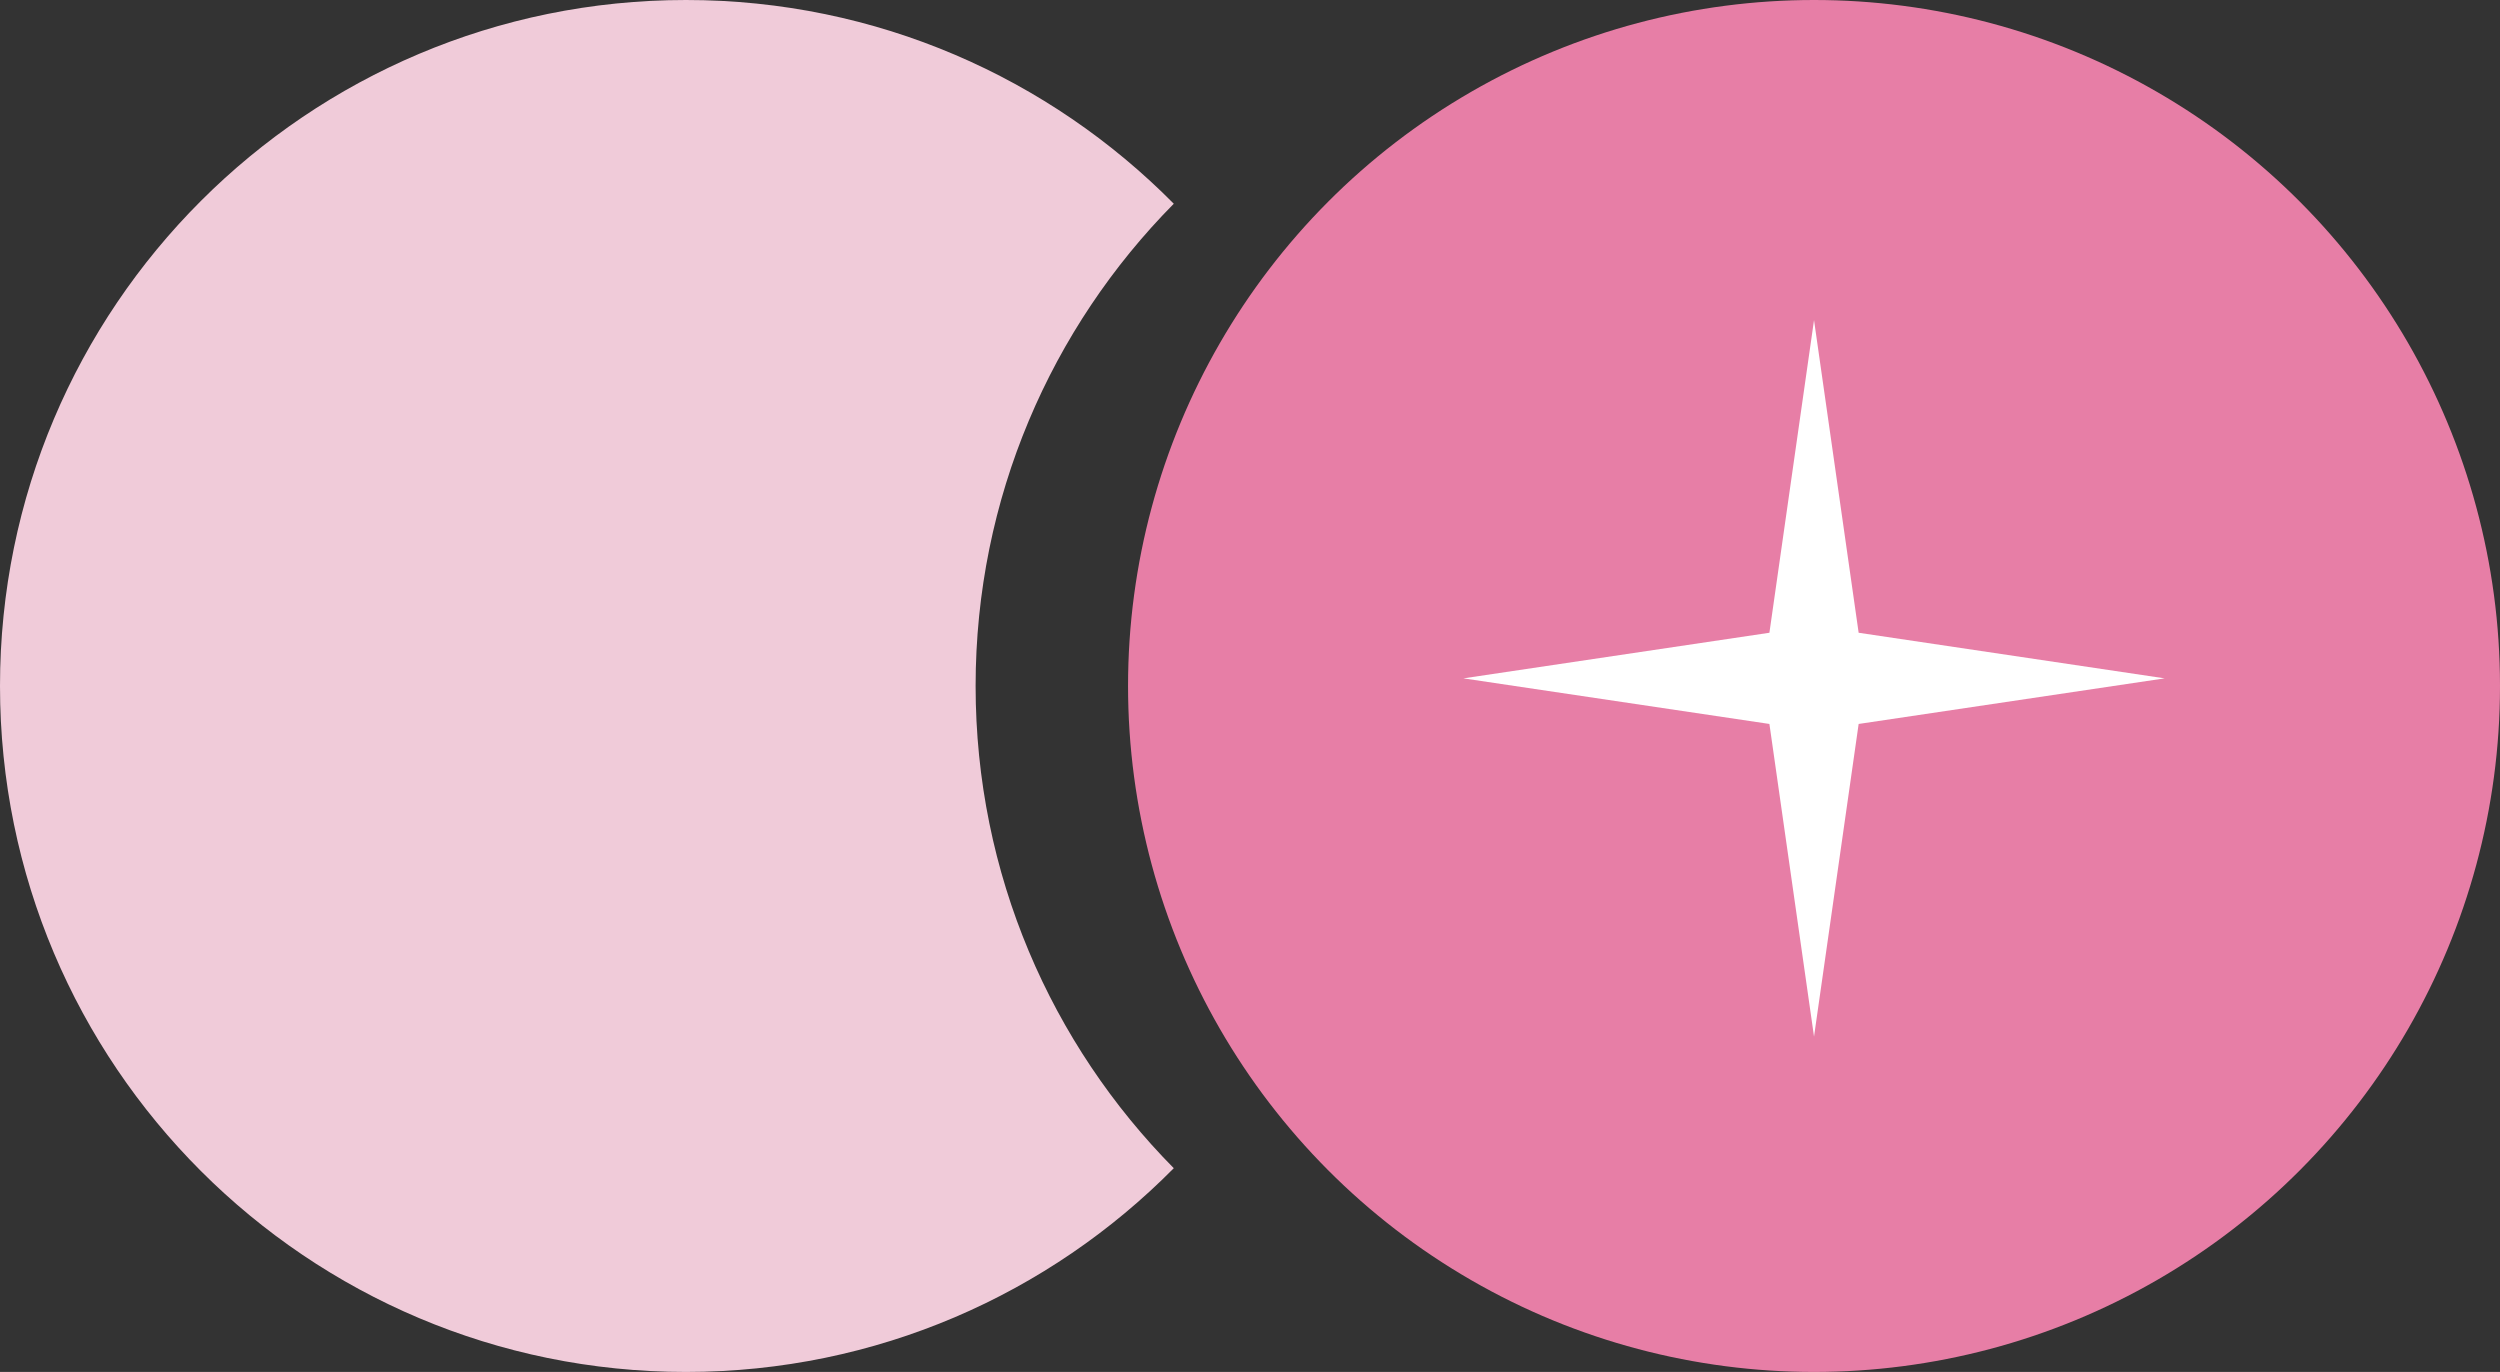
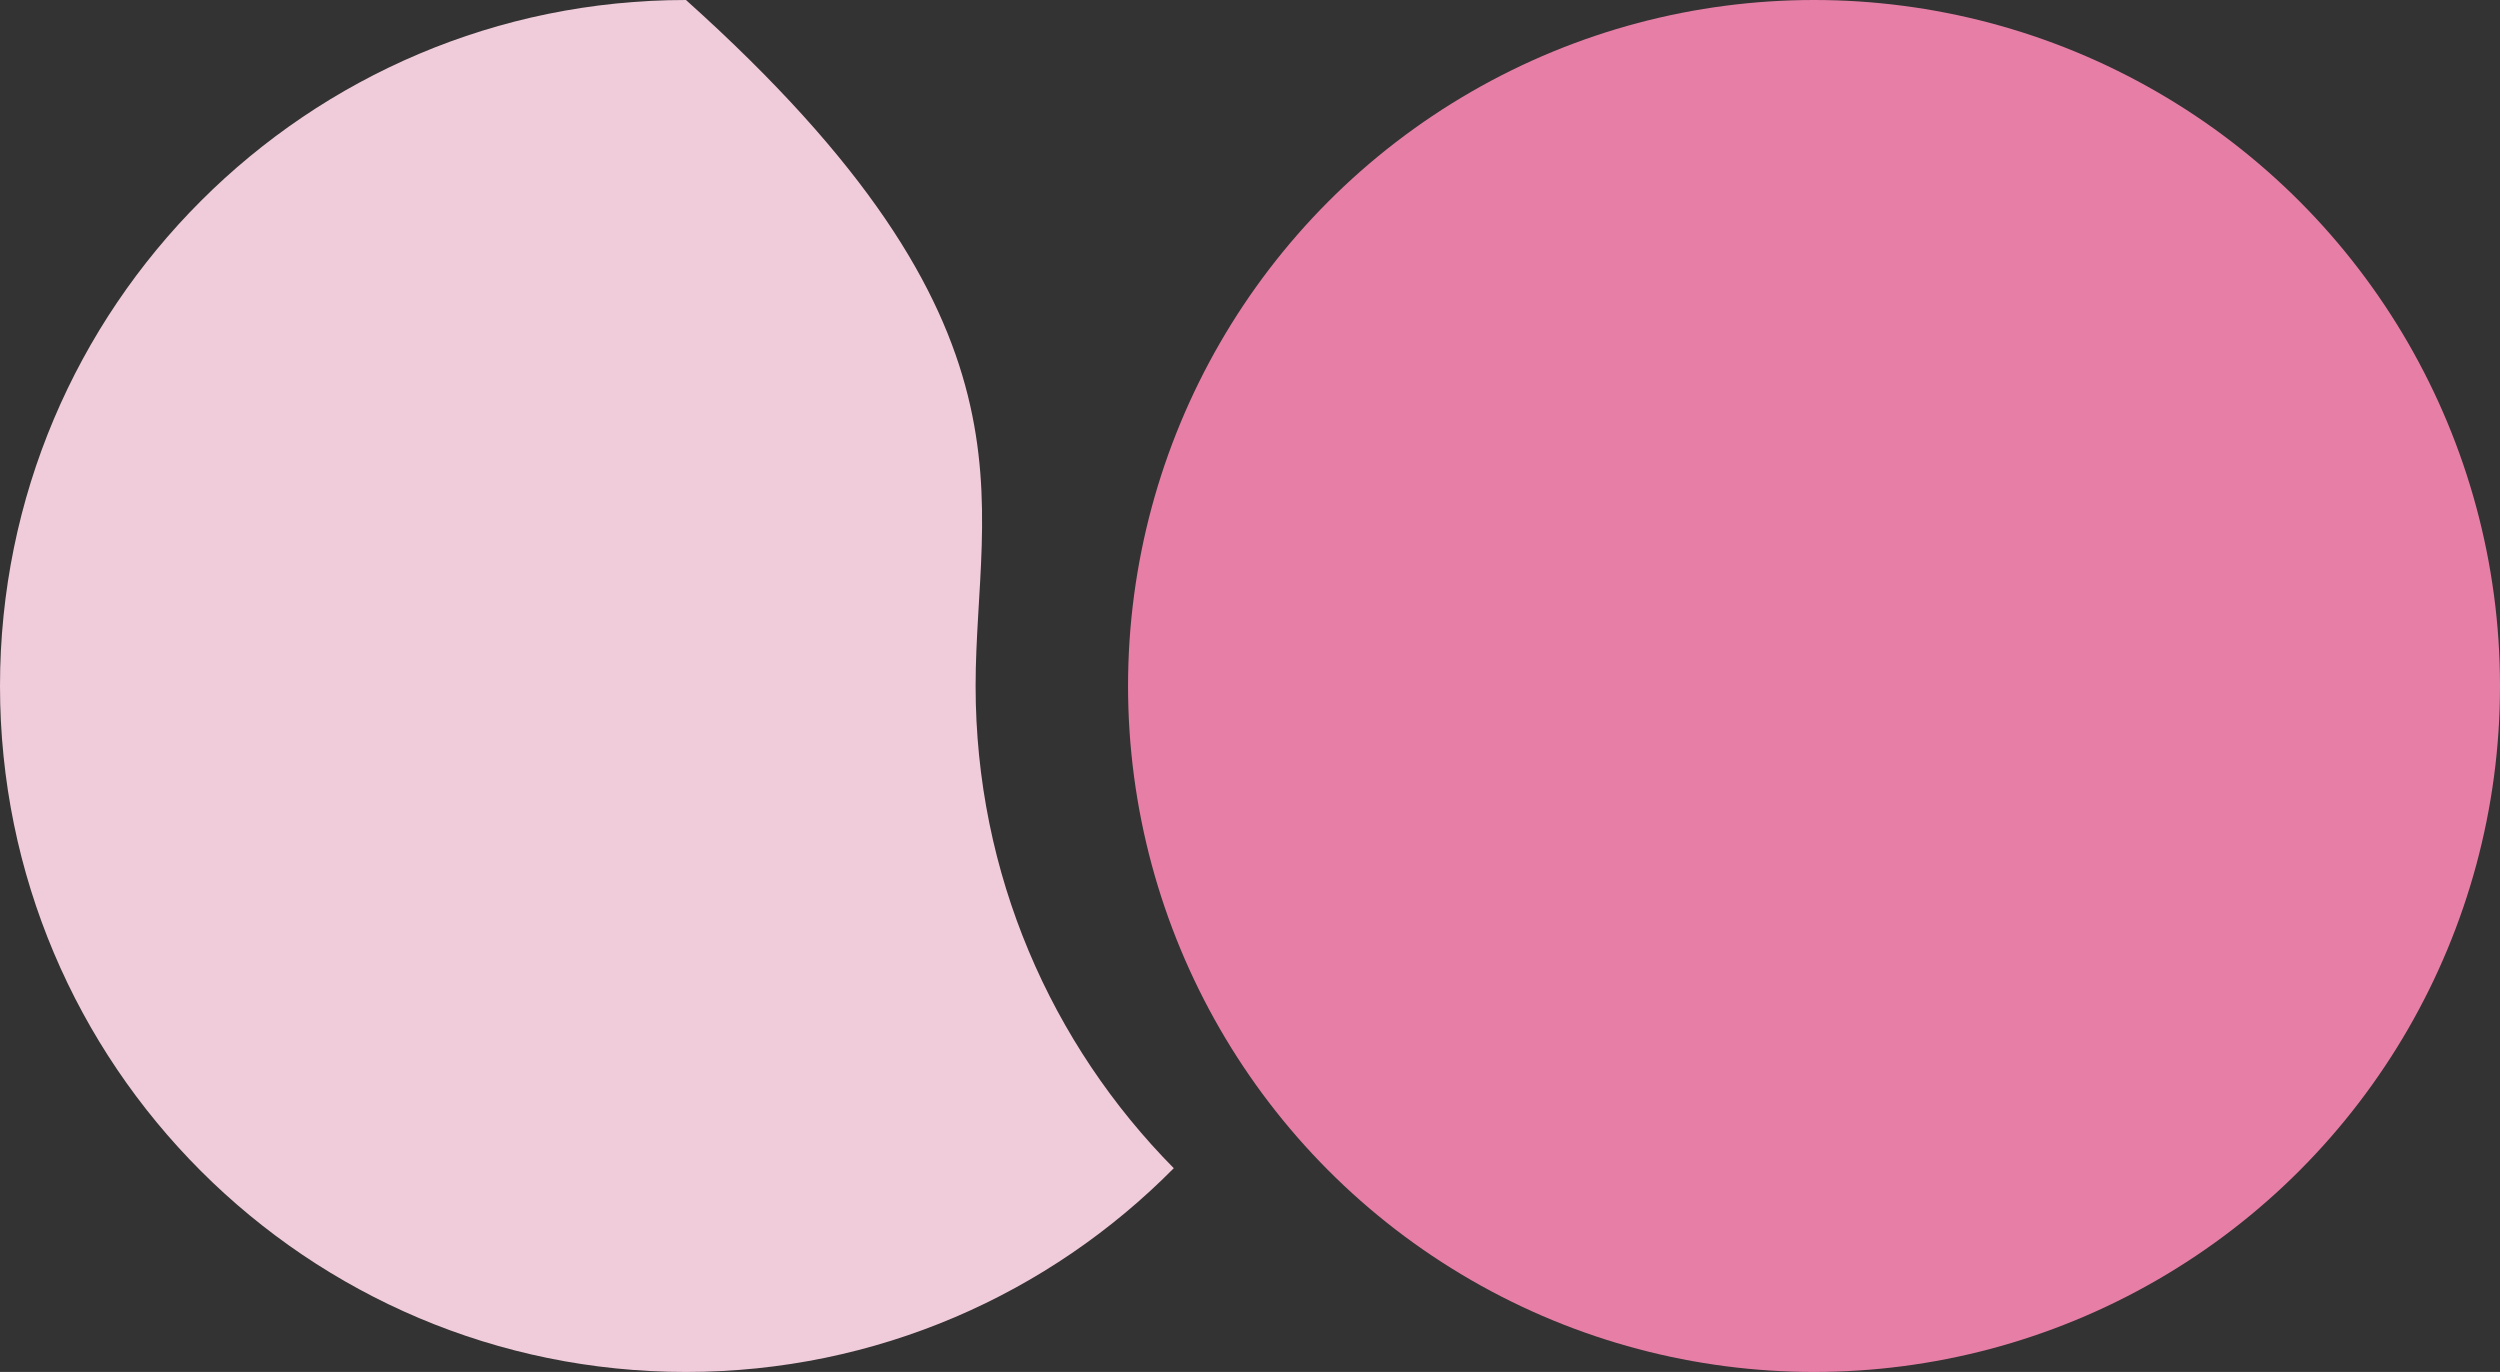
<svg xmlns="http://www.w3.org/2000/svg" width="164" height="90" viewBox="0 0 164 90" fill="none">
  <rect x="0" y="0" width="164" height="90" fill="#333333" stroke="none" />
  <circle cx="119" cy="45" r="45" fill="#E77EA6" />
-   <path d="M119 21L121.927 41.509L142 44.5L121.927 47.491L119 68L116.073 47.491L96 44.5L116.073 41.509L119 21Z" fill="white" />
-   <path d="M45 0C57.519 0 68.843 5.114 77 13.365C68.964 21.494 64 32.666 64 45C64 57.333 68.964 68.505 77 76.634C68.843 84.885 57.52 90 45 90C20.147 90 0 69.853 0 45C0 20.147 20.147 0 45 0Z" fill="#F0CBD9" />
+   <path d="M45 0C68.964 21.494 64 32.666 64 45C64 57.333 68.964 68.505 77 76.634C68.843 84.885 57.52 90 45 90C20.147 90 0 69.853 0 45C0 20.147 20.147 0 45 0Z" fill="#F0CBD9" />
</svg>